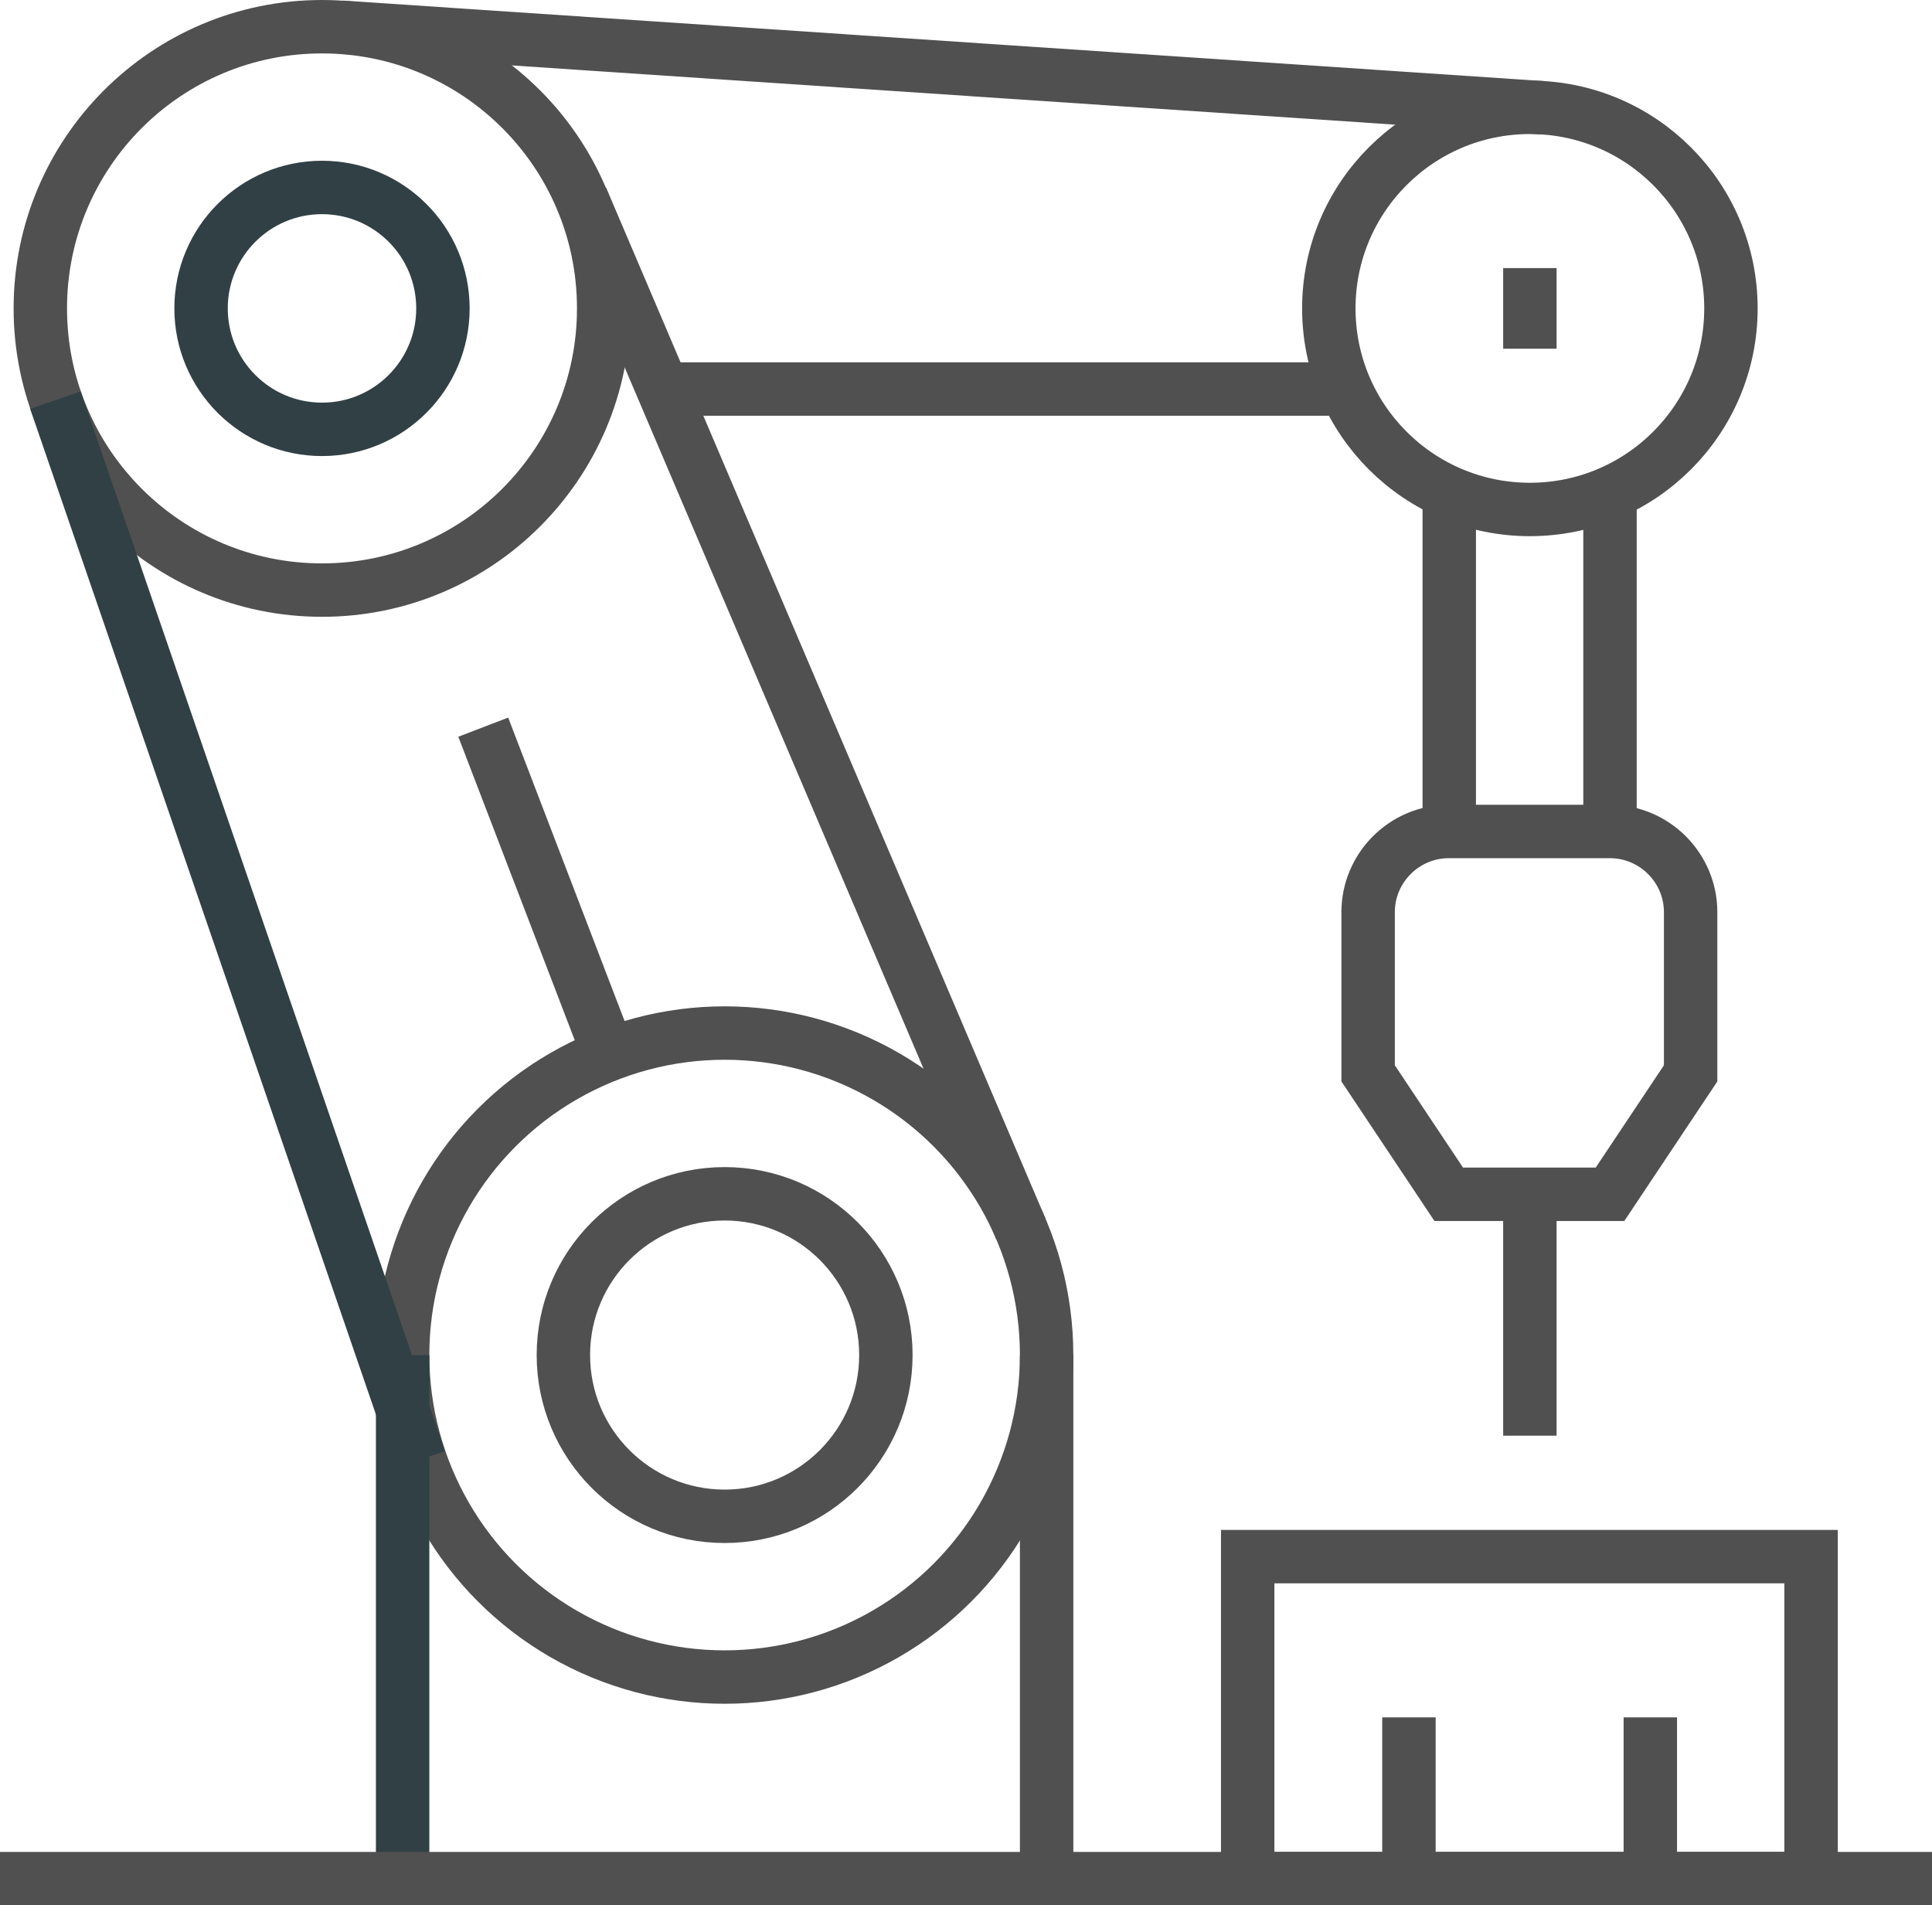
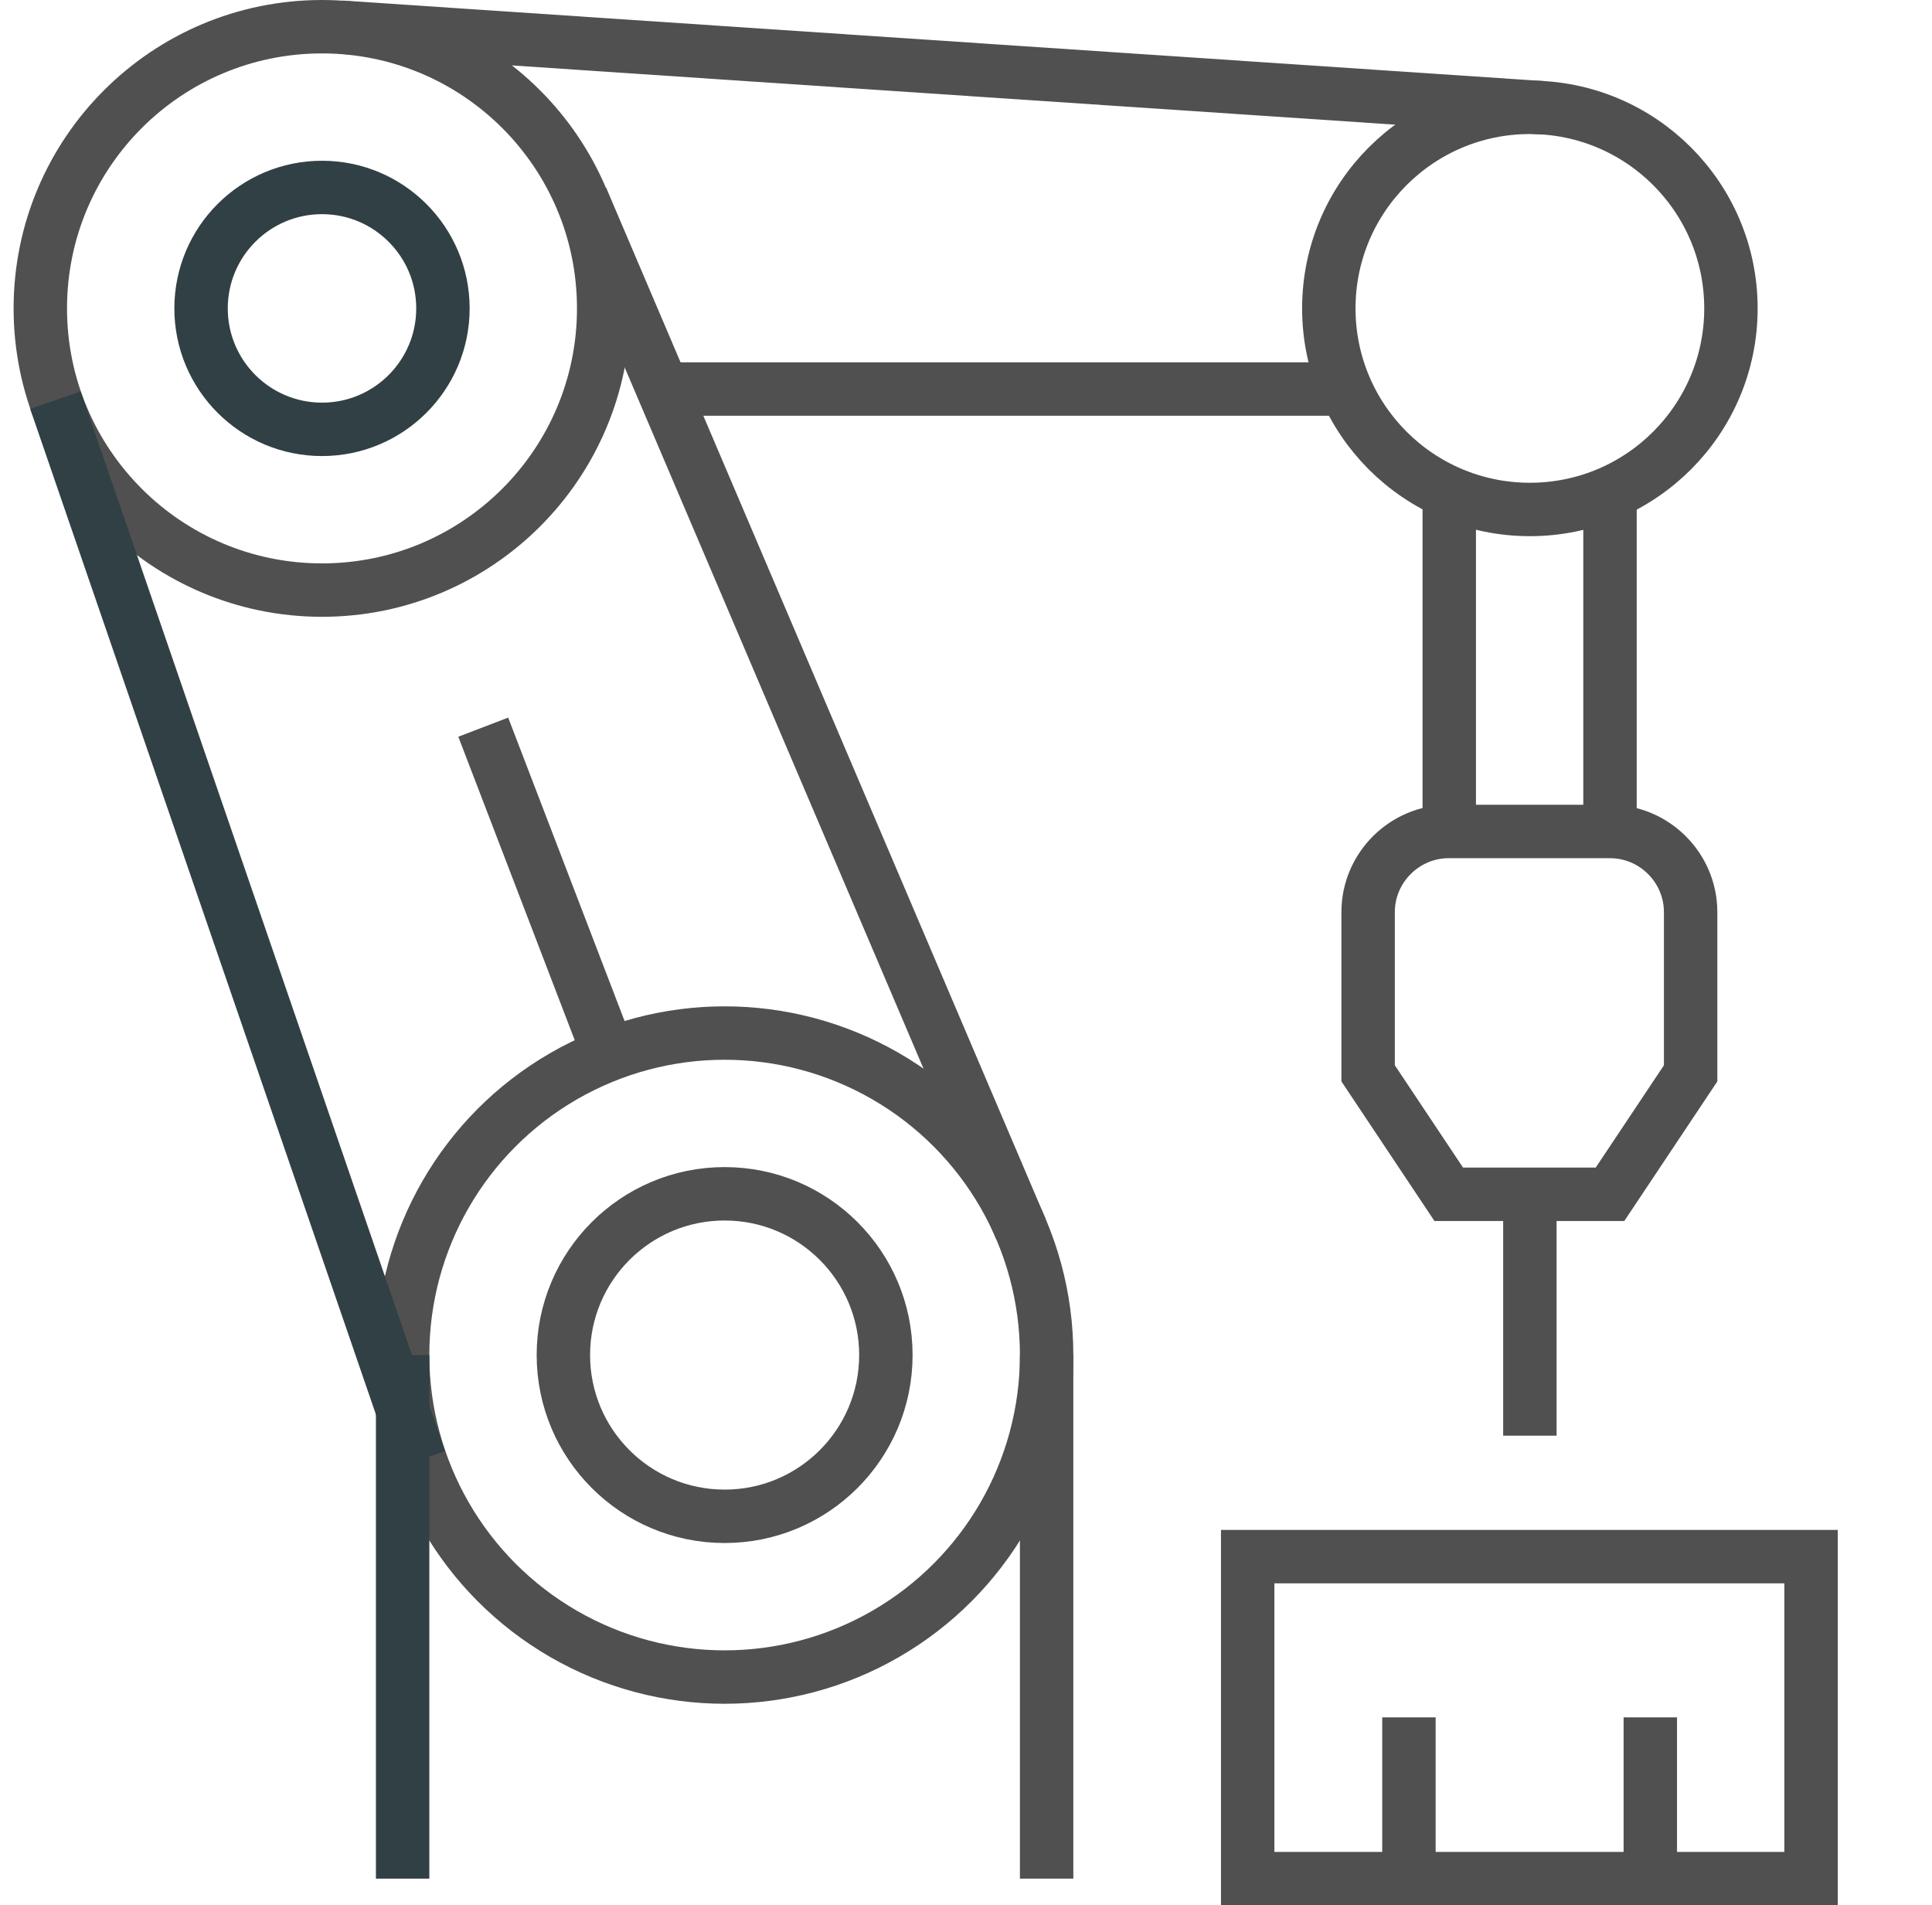
<svg xmlns="http://www.w3.org/2000/svg" id="Ebene_1" viewBox="0 0 38.34 37.81">
  <circle cx="6.39" cy="6.12" r="5.59" fill="none" stroke="#505050" stroke-miterlimit="10" stroke-width="1.06" />
  <circle cx="30.36" cy="6.12" r="3.99" fill="none" stroke="#505050" stroke-miterlimit="10" stroke-width="1.06" />
  <circle cx="14.38" cy="26.89" r="6.39" fill="none" stroke="#505050" stroke-miterlimit="10" stroke-width="1.06" />
  <line x1="8.33" y1="28.97" x2="1.1" y2="7.94" fill="none" stroke="#314044" stroke-miterlimit="10" stroke-width="1.06" />
  <line x1="11.98" y1="20.66" x2="9.59" y2="14.43" fill="none" stroke="#505050" stroke-miterlimit="10" stroke-width="1.06" />
  <line x1="20.26" y1="24.39" x2="11.54" y2="3.93" fill="none" stroke="#505050" stroke-miterlimit="10" stroke-width="1.06" />
  <line x1="7.99" y1="26.89" x2="7.99" y2="37.28" fill="none" stroke="#314044" stroke-miterlimit="10" stroke-width="1.06" />
  <line x1="20.77" y1="26.89" x2="20.77" y2="37.28" fill="none" stroke="#505050" stroke-miterlimit="10" stroke-width="1.06" />
  <circle cx="6.39" cy="6.12" r="2.4" fill="none" stroke="#314044" stroke-miterlimit="10" stroke-width="1.06" />
  <circle cx="14.38" cy="26.89" r="3.2" fill="none" stroke="#505050" stroke-miterlimit="10" stroke-width="1.06" />
-   <line y1="37.28" x2="38.34" y2="37.28" fill="none" stroke="#505050" stroke-miterlimit="10" stroke-width="1.06" />
  <rect x="24.76" y="30.89" width="11.18" height="6.39" fill="none" stroke="#505050" stroke-miterlimit="10" stroke-width="1.06" />
  <line x1="26.69" y1="7.72" x2="13.15" y2="7.72" fill="none" stroke="#505050" stroke-miterlimit="10" stroke-width="1.06" />
  <line x1="30.63" y1="2.14" x2="6.77" y2=".54" fill="none" stroke="#505050" stroke-miterlimit="10" stroke-width="1.06" />
  <line x1="28.76" y1="16.51" x2="28.76" y2="9.79" fill="none" stroke="#505050" stroke-miterlimit="10" stroke-width="1.06" />
  <line x1="31.95" y1="16.51" x2="31.95" y2="9.79" fill="none" stroke="#505050" stroke-miterlimit="10" stroke-width="1.06" />
  <path d="M33.55,21.3l-1.6,2.4h-3.2l-1.6-2.4v-3.2c0-.88.72-1.6,1.6-1.6h3.2c.88,0,1.6.72,1.6,1.6v3.2Z" fill="none" stroke="#505050" stroke-miterlimit="10" stroke-width="1.06" />
  <line x1="30.36" y1="28.49" x2="30.36" y2="23.7" fill="none" stroke="#505050" stroke-miterlimit="10" stroke-width="1.06" />
-   <line x1="30.36" y1="5.32" x2="30.36" y2="6.92" fill="none" stroke="#505050" stroke-miterlimit="10" stroke-width="1.06" />
  <line x1="27.96" y1="34.08" x2="27.96" y2="37.28" fill="none" stroke="#505050" stroke-miterlimit="10" stroke-width="1.06" />
  <line x1="32.75" y1="34.08" x2="32.75" y2="37.28" fill="none" stroke="#505050" stroke-miterlimit="10" stroke-width="1.06" />
</svg>